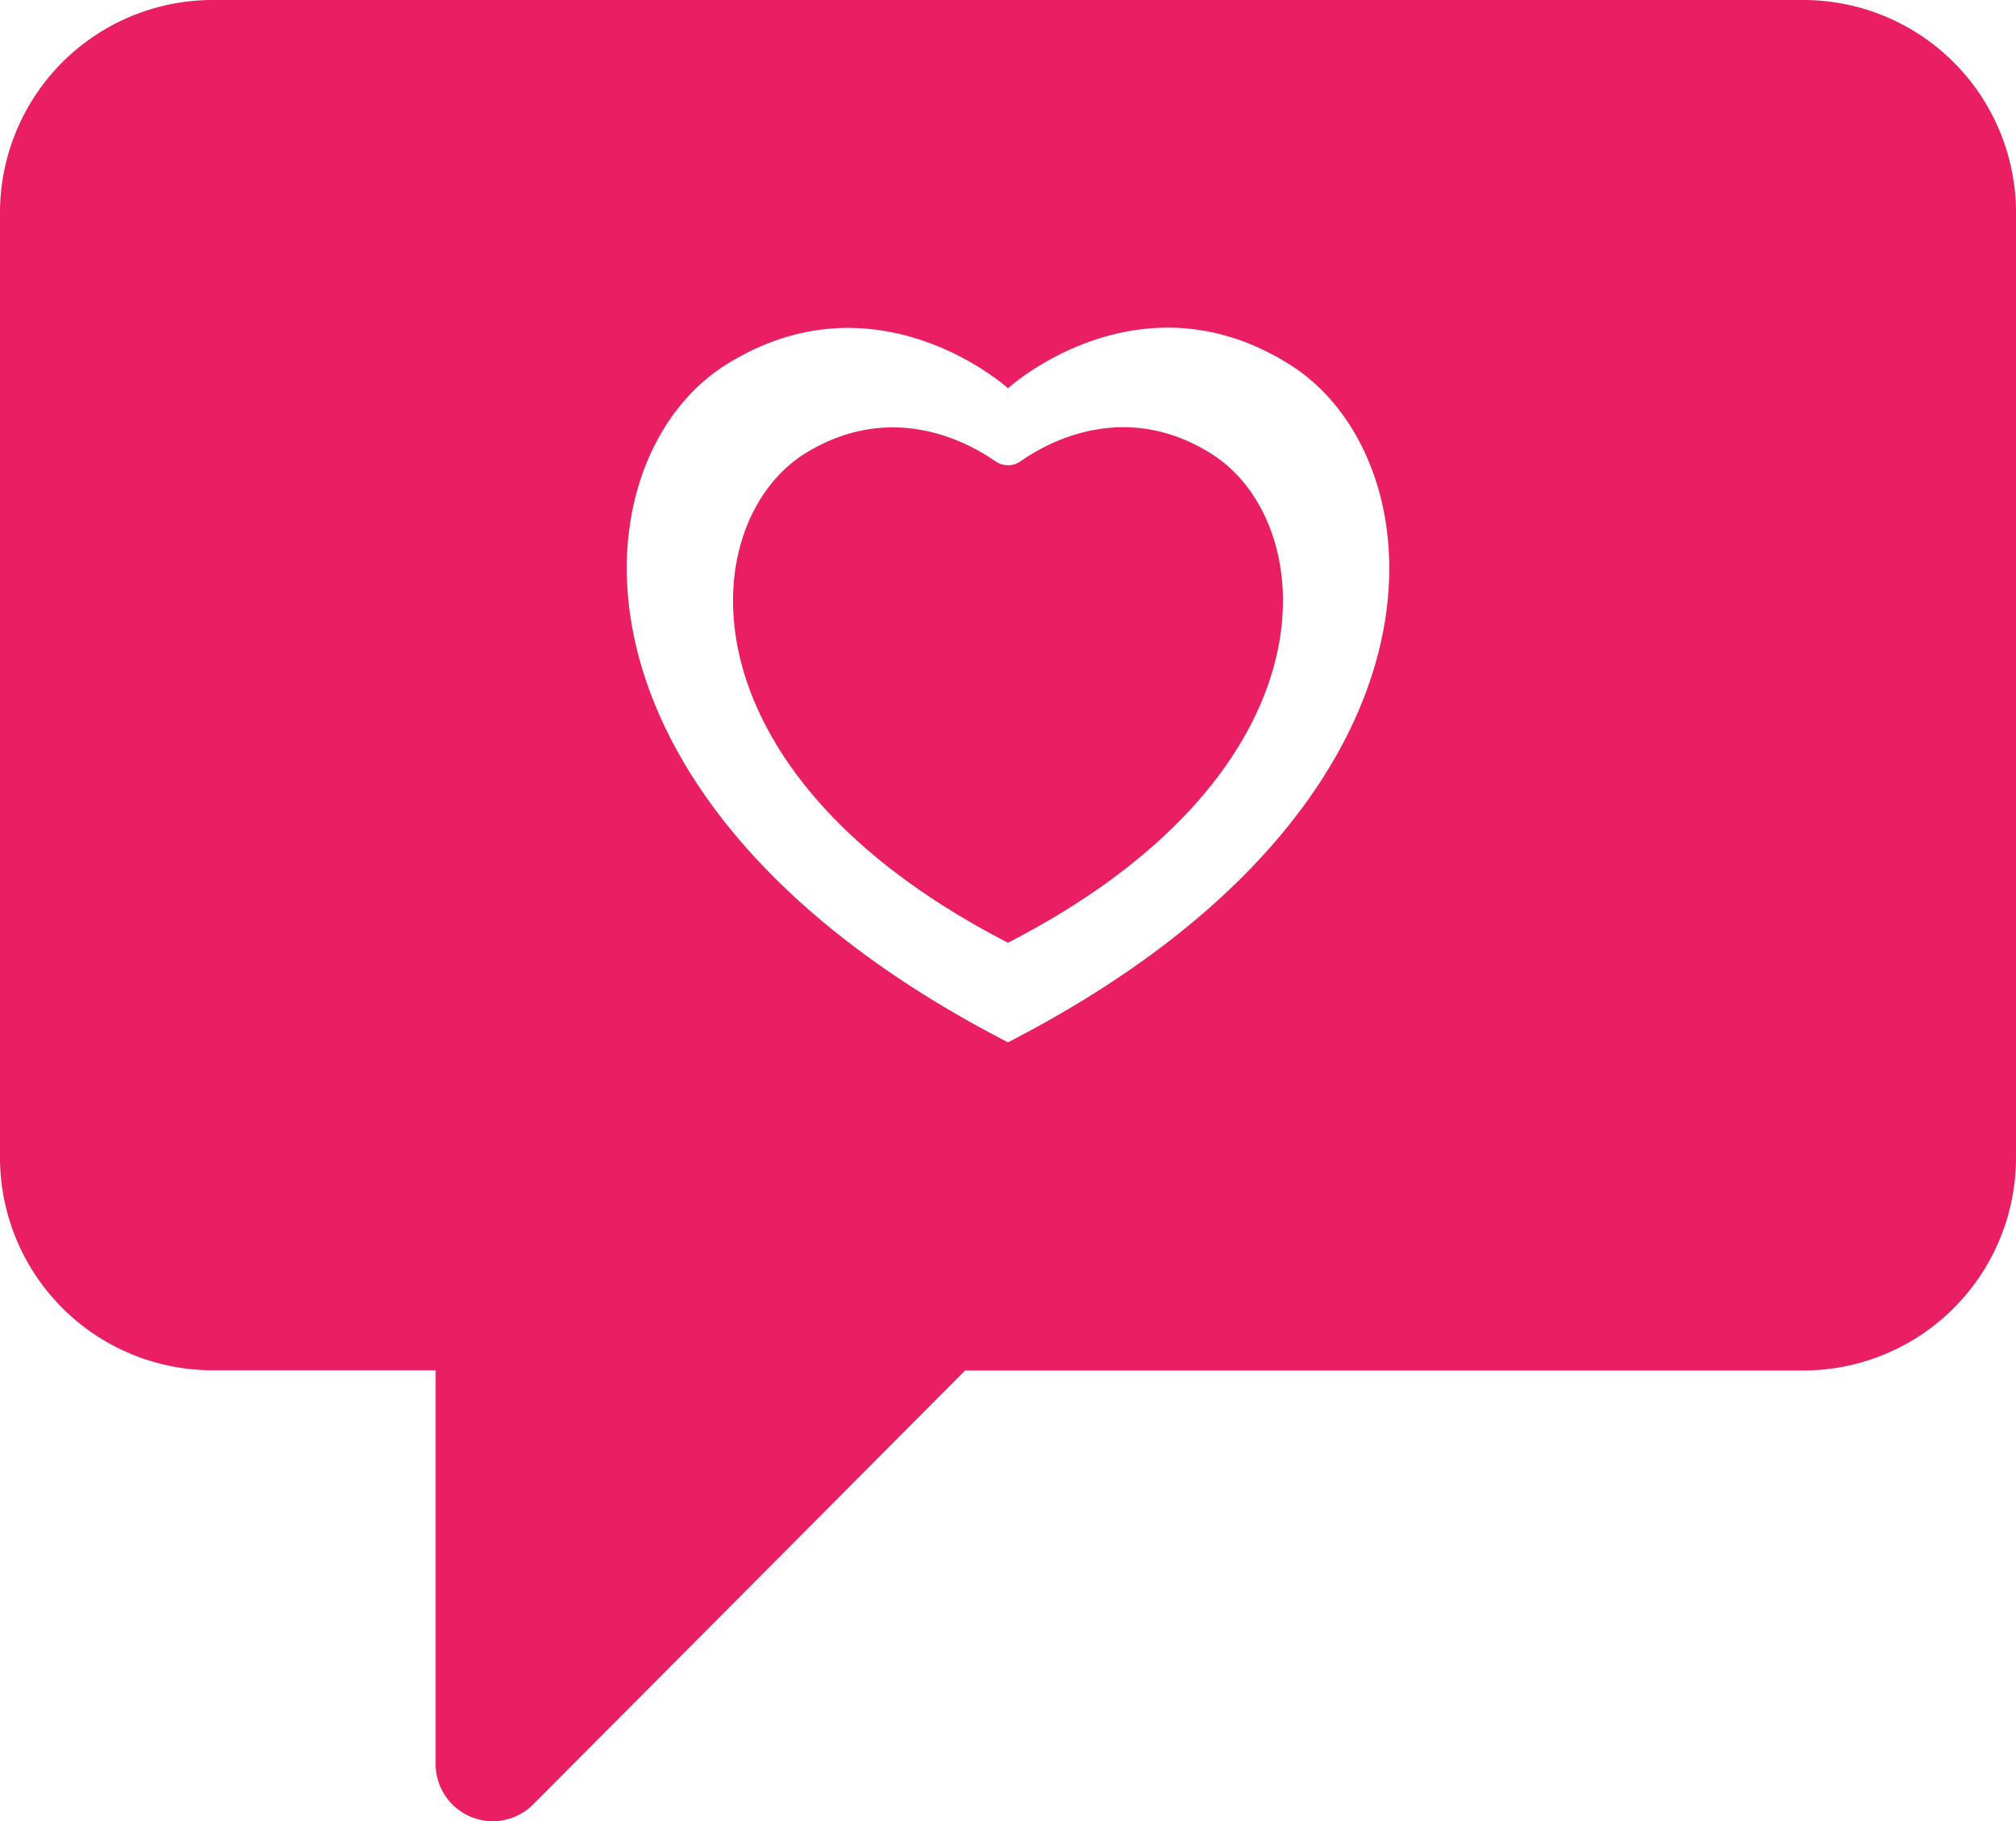
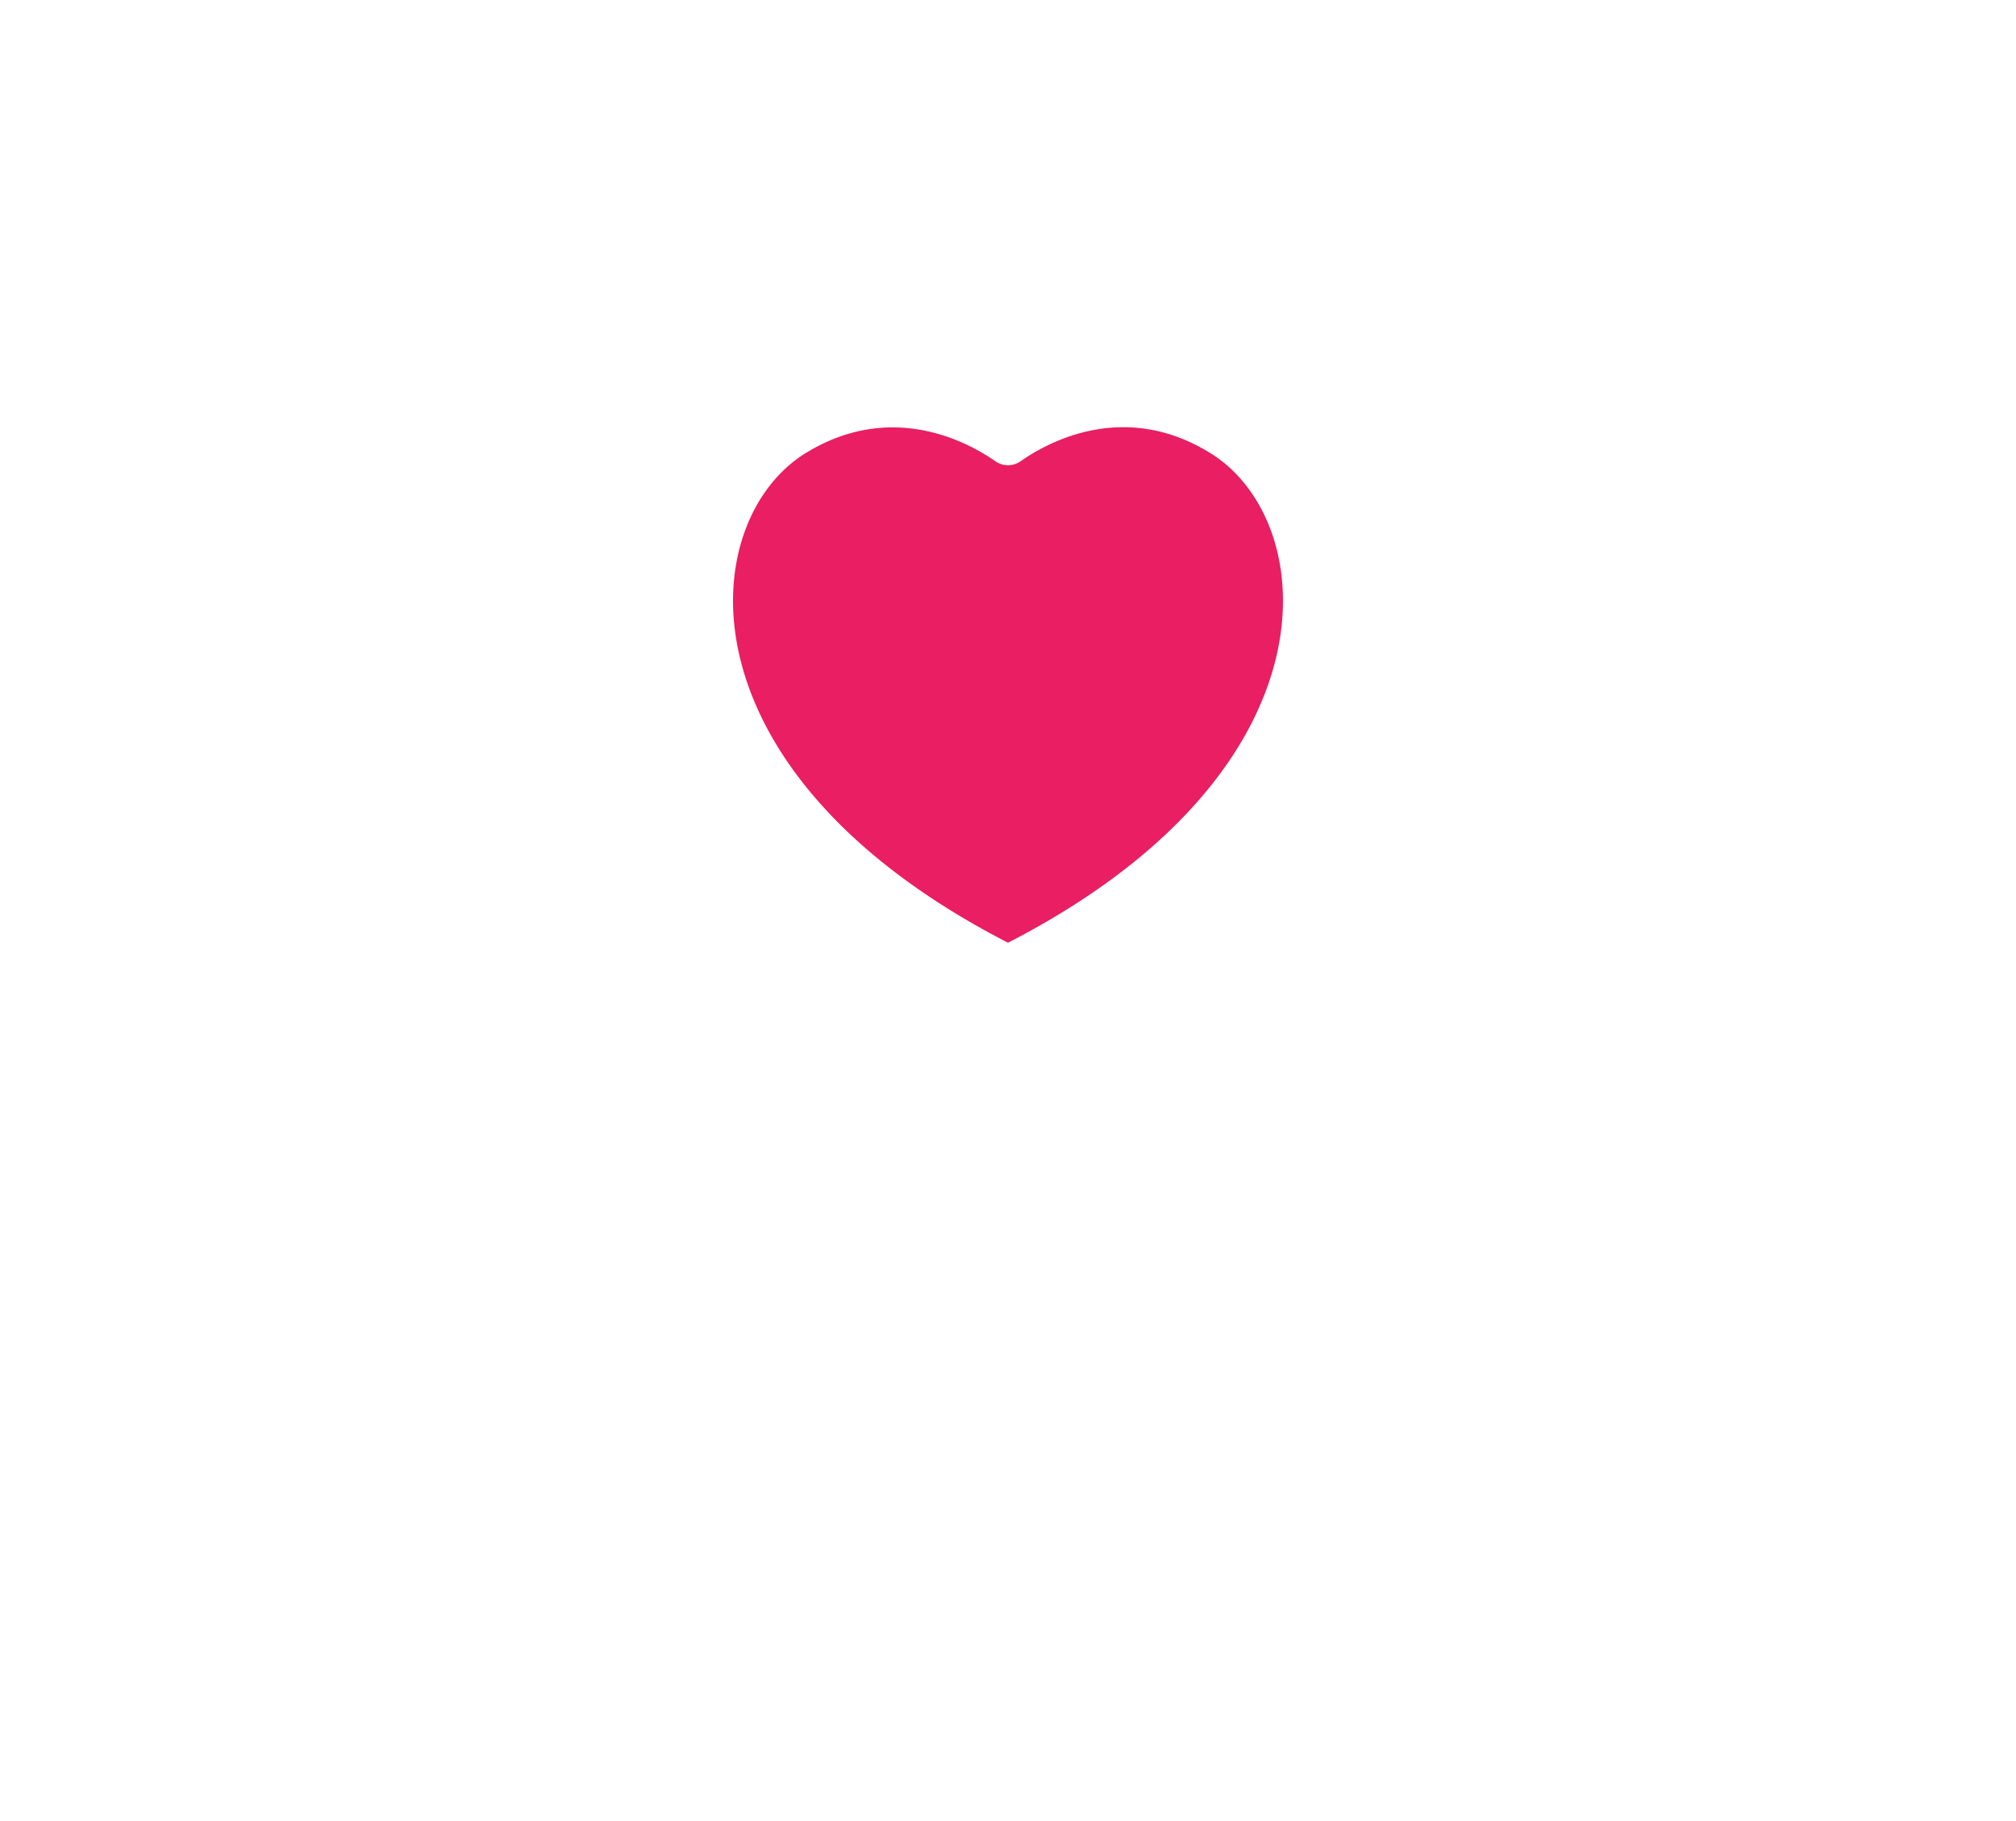
<svg xmlns="http://www.w3.org/2000/svg" id="Layer_2" data-name="Layer 2" viewBox="0 0 199 179.74">
  <defs>
    <style>.cls-1{fill:#e91e63;}</style>
  </defs>
  <title>like</title>
-   <path class="cls-1" d="M178,0H21A21,21,0,0,0,0,21v93.25a21,21,0,0,0,21,21H43v38.84a5.64,5.64,0,0,0,9.64,4l42.63-42.82H178a21,21,0,0,0,21-21V21A21,21,0,0,0,178,0ZM99.5,102.88C53.89,79.4,56.74,45.36,71.66,36S99.5,38.32,99.5,38.32,112.41,26.58,127.34,36,145.11,79.4,99.5,102.88Z" />
  <path class="cls-1" d="M119.58,44.79c-8.43-5.3-16-1.26-18.84.74a2.17,2.17,0,0,1-2.48,0c-2.87-2-10.41-6-18.84-.74C68.66,51.57,66.6,76.12,99.5,93.05,132.4,76.12,130.34,51.57,119.58,44.79Z" />
</svg>